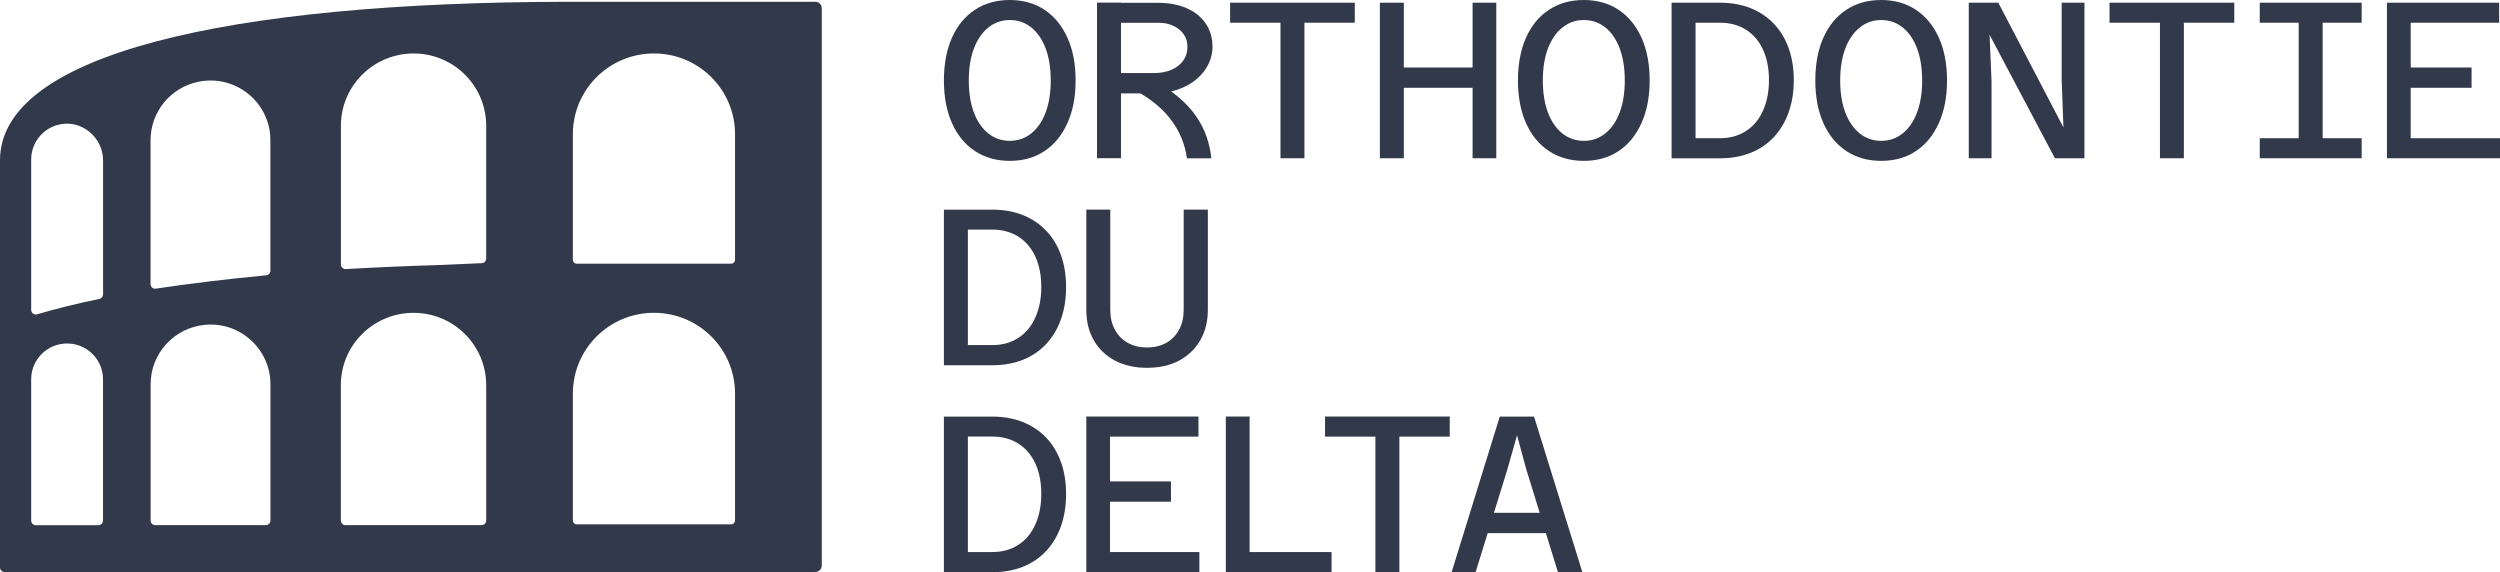
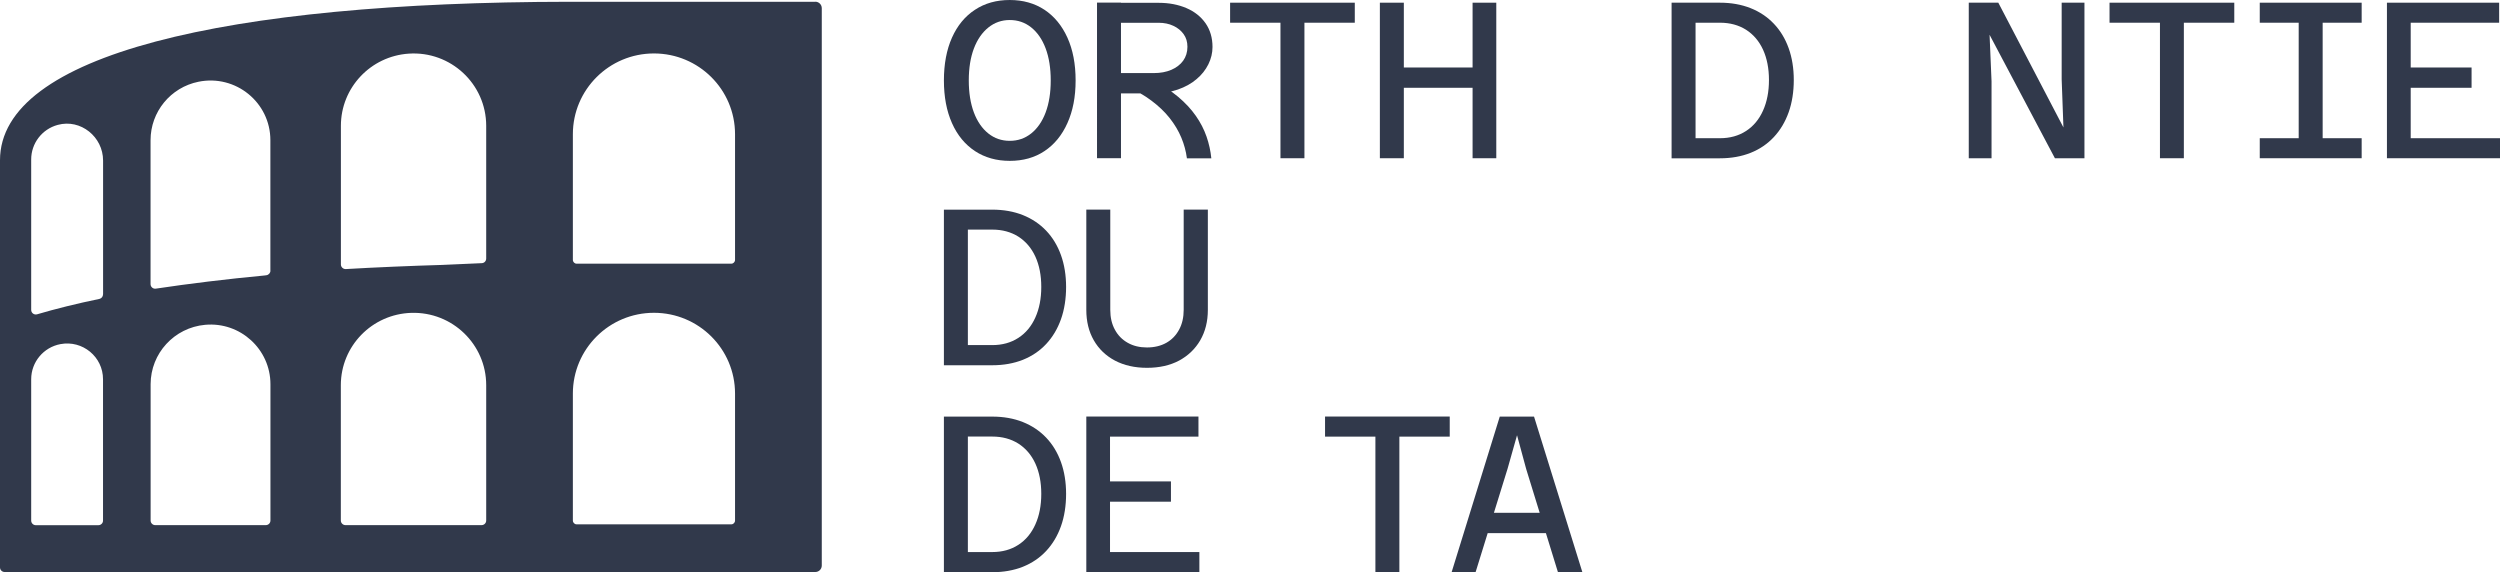
<svg xmlns="http://www.w3.org/2000/svg" id="Calque_2" data-name="Calque 2" viewBox="0 0 380.76 87.14">
  <defs>
    <style>
      .cls-1 {
        fill: #31394b;
      }
    </style>
  </defs>
  <g id="Calque_1-2" data-name="Calque 1">
    <polygon class="cls-1" points="187.35 .41 187.35 3.46 195.02 3.46 195.02 24.1 198.67 24.1 198.67 3.46 206.34 3.46 206.34 .41 187.35 .41" />
    <polygon class="cls-1" points="224.28 .41 224.28 10.28 213.81 10.28 213.81 .41 210.16 .41 210.16 24.1 213.81 24.1 213.81 13.37 224.28 13.37 224.28 24.1 227.89 24.1 227.89 .41 224.28 .41" />
    <polygon class="cls-1" points="314 .41 314 12.08 314.27 19.41 304.35 .41 299.85 .41 299.85 24.1 303.32 24.1 303.32 12.39 303.02 5.3 312.97 24.1 317.47 24.1 317.47 .41 314 .41" />
    <polygon class="cls-1" points="321.29 .41 321.29 3.46 328.97 3.46 328.97 24.1 332.61 24.1 332.61 3.46 340.29 3.46 340.29 .41 321.29 .41" />
    <polygon class="cls-1" points="353.75 .41 350.1 .41 344.17 .41 344.17 3.46 350.1 3.46 350.1 21.05 344.17 21.05 344.17 24.1 359.69 24.1 359.69 21.05 353.75 21.05 353.75 3.46 359.69 3.46 359.69 .41 353.75 .41" />
    <polygon class="cls-1" points="363.54 .41 363.54 24.1 380.76 24.1 380.76 21.05 367.16 21.05 367.16 13.37 376.43 13.37 376.43 10.28 367.16 10.28 367.16 3.46 380.63 3.46 380.63 .41 363.54 .41" />
    <polygon class="cls-1" points="165.45 63.44 165.45 87.13 182.67 87.13 182.67 84.08 169.06 84.08 169.06 76.41 178.34 76.41 178.34 73.32 169.06 73.32 169.06 66.5 182.53 66.5 182.53 63.44 165.45 63.44" />
-     <polygon class="cls-1" points="186.7 63.44 186.7 87.13 202.8 87.13 202.8 84.08 190.32 84.08 190.32 63.44 186.7 63.44" />
    <polygon class="cls-1" points="201.81 63.44 201.81 66.5 209.48 66.5 209.48 87.13 213.13 87.13 213.13 66.5 220.8 66.5 220.8 63.44 201.81 63.44" />
    <path class="cls-1" d="m229.58,71.49l1.47-5.2,1.4,5.16,2.05,6.65h-6.97l2.05-6.62h0Zm-1.16-8.04l-7.33,23.69h3.65l1.84-5.94h8.87l1.83,5.94h3.72l-7.36-23.69h-5.22Z" />
    <path class="cls-1" d="m111.95,39.58c0,.32-.26.58-.58.58h-23.54c-.32,0-.58-.26-.58-.58v-19.14c0-6.79,5.53-12.3,12.35-12.3s12.35,5.5,12.35,12.3v19.14h0Zm0,39.7c0,.32-.26.58-.58.58h-23.54c-.32,0-.58-.26-.58-.58v-19.34c0-6.79,5.53-12.3,12.35-12.3s12.35,5.5,12.35,12.3v19.34Zm-37.9-39.9c0,.38-.3.69-.67.7l-6.09.27c-4.5.13-10.23.37-14.62.63-.4.02-.75-.3-.75-.7v-21.12c0-5.8,4.52-10.6,10.33-10.99,6.39-.43,11.8,4.62,11.8,10.99v20.22h0Zm0,39.9c0,.39-.32.7-.71.7h-20.72c-.39,0-.71-.32-.71-.7v-20.62c0-5.96,4.76-10.83,10.74-11.01,6.24-.19,11.4,4.8,11.4,11.01v20.62h0Zm-32.86-38.06c0,.35-.27.65-.62.7l-.31.04c-5.65.53-11.62,1.26-16.52,2-.43.07-.81-.26-.81-.69v-21.92c0-4.32,3.05-8.04,7.3-8.9,5.66-1.15,10.95,3.15,10.95,8.9v19.87h0Zm0,38.06c0,.39-.32.7-.71.7h-16.84c-.39,0-.7-.32-.7-.7v-20.76c0-4.7,3.6-8.62,8.3-9.05,5.34-.49,9.95,3.71,9.95,9.05v20.76ZM15.69,44.84c0,.32-.22.6-.53.68-3.4.7-6.78,1.54-9.51,2.35-.45.13-.9-.2-.9-.67v-22.92c0-2.43,1.63-4.61,4.05-5.26,3.49-.95,6.9,1.83,6.9,5.43v20.38h-.01Zm0,34.45c0,.39-.32.7-.71.7H5.45c-.39,0-.7-.32-.7-.7v-21.53c0-2.62,1.88-4.87,4.46-5.35,3.37-.63,6.48,1.94,6.48,5.35,0,0,0,21.53,0,21.53ZM124.16.27h-37.51C34.31.33,0,8.33,0,24.41v62.01c0,.39.32.7.71.7h123.46c.55,0,.99-.44.99-.99V1.25c0-.55-.44-.99-.99-.99" />
    <path class="cls-1" d="m153.79,21.45c1.23,0,2.31-.37,3.26-1.12.94-.75,1.68-1.81,2.2-3.19s.78-3.01.78-4.89-.26-3.51-.78-4.89-1.26-2.44-2.2-3.19-2.03-1.12-3.26-1.12-2.31.38-3.26,1.14c-.94.76-1.68,1.82-2.2,3.19s-.78,2.99-.78,4.87.26,3.51.78,4.89,1.26,2.44,2.2,3.19,2.03,1.12,3.26,1.12m0,3.05c-2.02,0-3.79-.5-5.3-1.49-1.51-1-2.68-2.41-3.5-4.26-.82-1.84-1.23-4.01-1.23-6.5s.41-4.68,1.23-6.52c.82-1.83,1.98-3.25,3.5-4.24,1.51-1,3.28-1.49,5.3-1.49s3.79.5,5.29,1.49c1.5,1,2.66,2.41,3.49,4.24s1.25,4.01,1.25,6.52-.42,4.66-1.25,6.5c-.83,1.85-1.99,3.26-3.49,4.26s-3.26,1.49-5.29,1.49" />
    <path class="cls-1" d="m180.77,24.1c-.14-1.06-.42-2.11-.85-3.14-.43-1.03-1.02-2.02-1.77-2.97s-1.68-1.84-2.78-2.66c-1.1-.83-2.39-1.56-3.87-2.19l4.06-.88c1.5.75,2.79,1.57,3.87,2.48s1.98,1.87,2.69,2.89c.72,1.02,1.26,2.08,1.64,3.17.38,1.1.62,2.2.73,3.31h-3.72Zm-11.05-9.92v-3.05h6.04c.98,0,1.85-.16,2.63-.49.77-.33,1.37-.79,1.81-1.39.43-.6.65-1.31.65-2.12,0-.75-.19-1.39-.58-1.93-.39-.54-.91-.97-1.57-1.27-.66-.31-1.4-.46-2.22-.46h-6.75V.43h6.75c1.57,0,2.97.27,4.21.8s2.21,1.3,2.92,2.31c.7,1.01,1.06,2.21,1.06,3.62,0,.9-.21,1.78-.63,2.63s-1.02,1.61-1.81,2.27c-.78.67-1.73,1.19-2.85,1.58-1.11.38-2.39.58-3.82.58h-5.83v-.03Zm-2.64-13.78h3.65v23.69h-3.65V.41Z" />
-     <path class="cls-1" d="m241.22,21.45c1.23,0,2.31-.37,3.26-1.12.94-.75,1.68-1.81,2.2-3.19s.78-3.01.78-4.89-.26-3.51-.78-4.89-1.26-2.44-2.2-3.19-2.03-1.12-3.26-1.12-2.31.38-3.26,1.14c-.94.76-1.68,1.82-2.2,3.19s-.78,2.99-.78,4.87.26,3.51.78,4.89,1.26,2.44,2.2,3.19,2.03,1.12,3.26,1.12m0,3.05c-2.02,0-3.79-.5-5.3-1.49-1.51-1-2.68-2.41-3.5-4.26-.82-1.84-1.23-4.01-1.23-6.5s.41-4.68,1.23-6.52c.82-1.83,1.98-3.25,3.5-4.24,1.51-1,3.28-1.49,5.3-1.49s3.79.5,5.29,1.49c1.5,1,2.66,2.41,3.49,4.24s1.25,4.01,1.25,6.52-.42,4.66-1.25,6.5c-.83,1.85-1.99,3.26-3.49,4.26s-3.26,1.49-5.29,1.49" />
    <path class="cls-1" d="m258.24,21.05h3.72c1.52,0,2.85-.37,3.97-1.1,1.13-.73,1.99-1.77,2.59-3.11s.9-2.89.9-4.65-.3-3.3-.9-4.62c-.6-1.31-1.47-2.32-2.59-3.04-1.13-.71-2.45-1.07-3.97-1.07h-3.72v17.58h0Zm-3.65,3.06V.41h7.36c1.73,0,3.28.28,4.67.83s2.57,1.35,3.55,2.38c.98,1.03,1.73,2.27,2.25,3.72s.78,3.07.78,4.85-.26,3.45-.78,4.91-1.27,2.72-2.25,3.77-2.16,1.86-3.55,2.41c-1.39.55-2.94.83-4.67.83h-7.36Z" />
-     <path class="cls-1" d="m286.51,21.45c1.23,0,2.31-.37,3.26-1.12.94-.75,1.68-1.81,2.2-3.19s.78-3.01.78-4.89-.26-3.51-.78-4.89-1.26-2.44-2.2-3.19-2.03-1.12-3.26-1.12-2.31.38-3.26,1.14c-.94.76-1.68,1.82-2.2,3.19s-.78,2.99-.78,4.87.26,3.51.78,4.89,1.26,2.44,2.2,3.19,2.03,1.12,3.26,1.12m0,3.05c-2.02,0-3.79-.5-5.3-1.49-1.51-1-2.68-2.41-3.5-4.26-.82-1.84-1.23-4.01-1.23-6.5s.41-4.68,1.23-6.52c.82-1.83,1.98-3.25,3.5-4.24,1.51-1,3.28-1.49,5.3-1.49s3.79.5,5.29,1.49c1.5,1,2.66,2.41,3.49,4.24s1.25,4.01,1.25,6.52-.42,4.66-1.25,6.5c-.83,1.85-1.99,3.26-3.49,4.26s-3.26,1.49-5.29,1.49" />
    <path class="cls-1" d="m147.41,52.56h3.72c1.52,0,2.85-.37,3.97-1.1,1.13-.73,1.99-1.77,2.59-3.11.6-1.33.9-2.88.9-4.65s-.3-3.3-.9-4.62c-.6-1.31-1.47-2.32-2.59-3.04-1.13-.71-2.45-1.07-3.97-1.07h-3.72v17.58h0Zm-3.65,3.06v-23.69h7.36c1.73,0,3.29.28,4.67.83,1.39.56,2.57,1.35,3.55,2.38.98,1.03,1.73,2.27,2.25,3.72s.78,3.07.78,4.85-.26,3.45-.78,4.91-1.27,2.72-2.25,3.77-2.16,1.85-3.55,2.41c-1.39.55-2.94.83-4.67.83h-7.36Z" />
    <path class="cls-1" d="m174.69,56.02c-1.86,0-3.49-.37-4.88-1.1-1.39-.74-2.46-1.77-3.22-3.09s-1.14-2.87-1.14-4.64v-15.27h3.65v15.27c0,1.16.23,2.16.7,3.02.46.86,1.12,1.53,1.96,2,.84.48,1.82.71,2.93.71s2.12-.24,2.95-.71c.83-.47,1.48-1.14,1.94-2,.47-.86.7-1.87.7-3.02v-15.27h3.68v15.27c0,1.77-.39,3.31-1.16,4.64-.77,1.32-1.85,2.35-3.22,3.09-1.37.73-3.01,1.1-4.89,1.1" />
    <path class="cls-1" d="m147.41,84.08h3.72c1.52,0,2.85-.37,3.97-1.1,1.13-.73,1.99-1.77,2.59-3.11.6-1.33.9-2.88.9-4.65s-.3-3.3-.9-4.62c-.6-1.31-1.47-2.32-2.59-3.04-1.13-.71-2.45-1.07-3.97-1.07h-3.72v17.58h0Zm-3.65,3.06v-23.69h7.36c1.73,0,3.29.28,4.67.83,1.39.56,2.57,1.35,3.55,2.38.98,1.03,1.73,2.27,2.25,3.72s.78,3.07.78,4.85-.26,3.45-.78,4.91-1.27,2.72-2.25,3.77-2.16,1.85-3.55,2.41c-1.39.55-2.94.83-4.67.83h-7.36Z" />
  </g>
</svg>